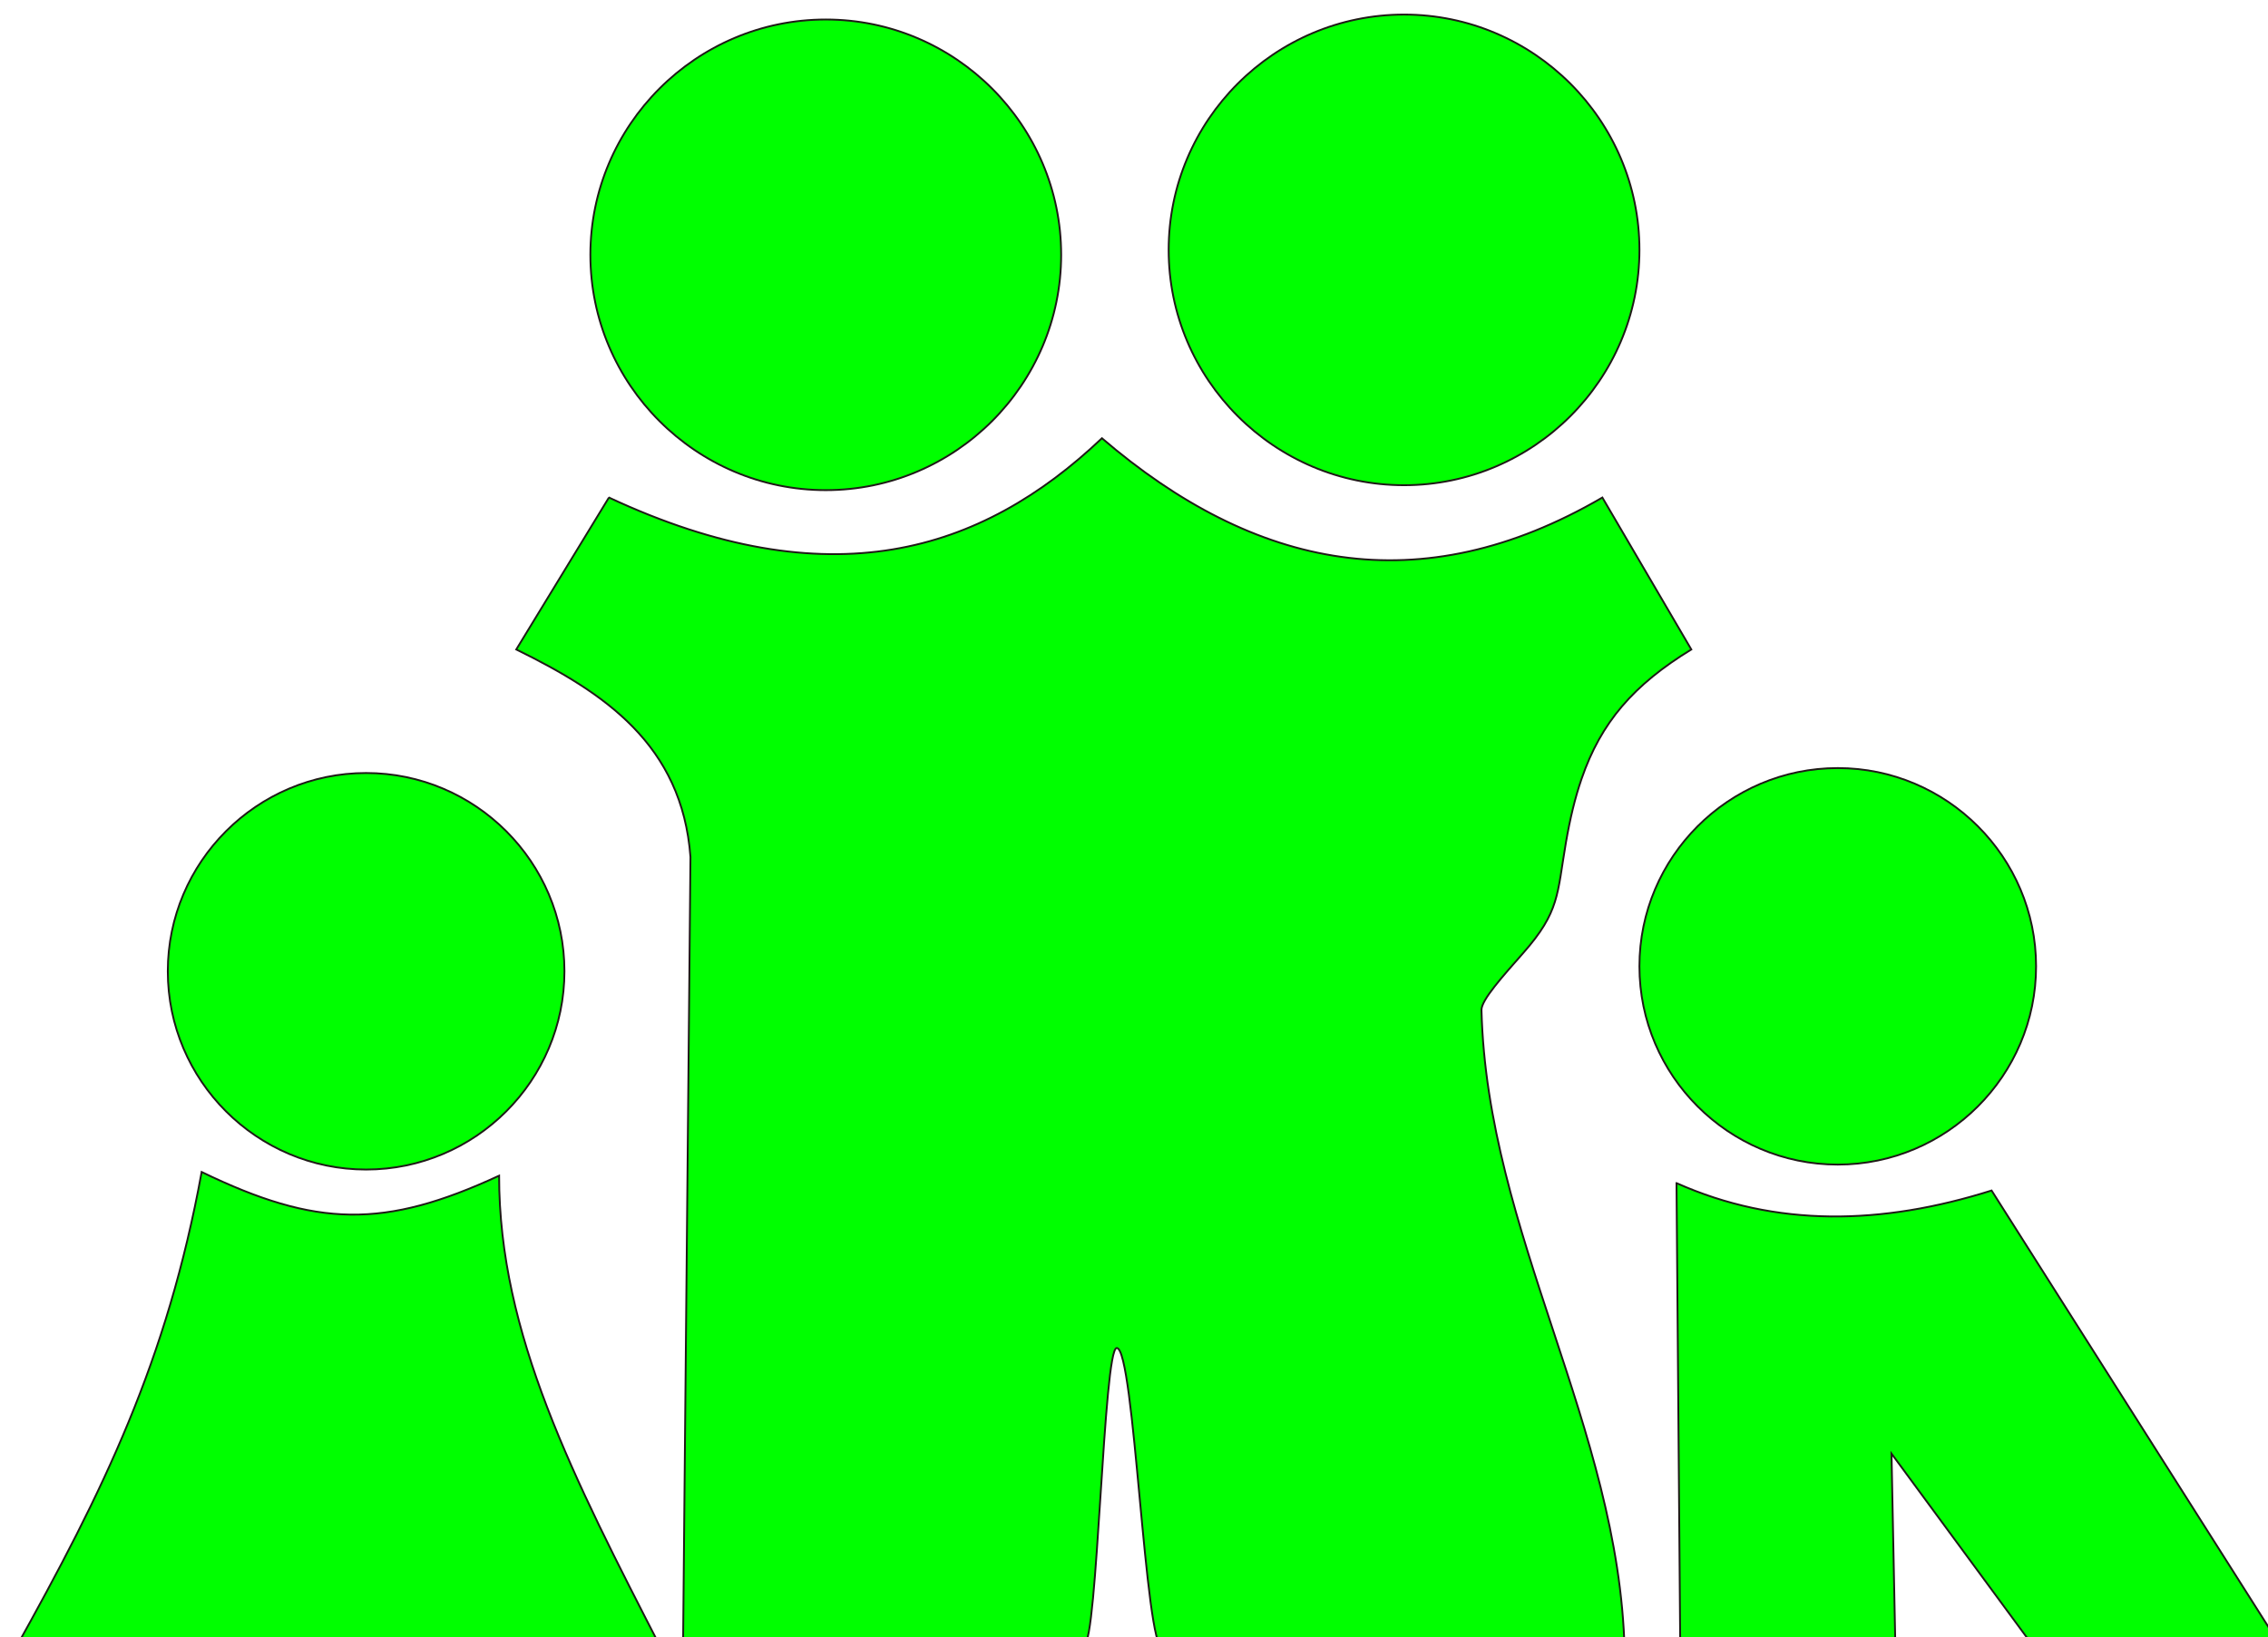
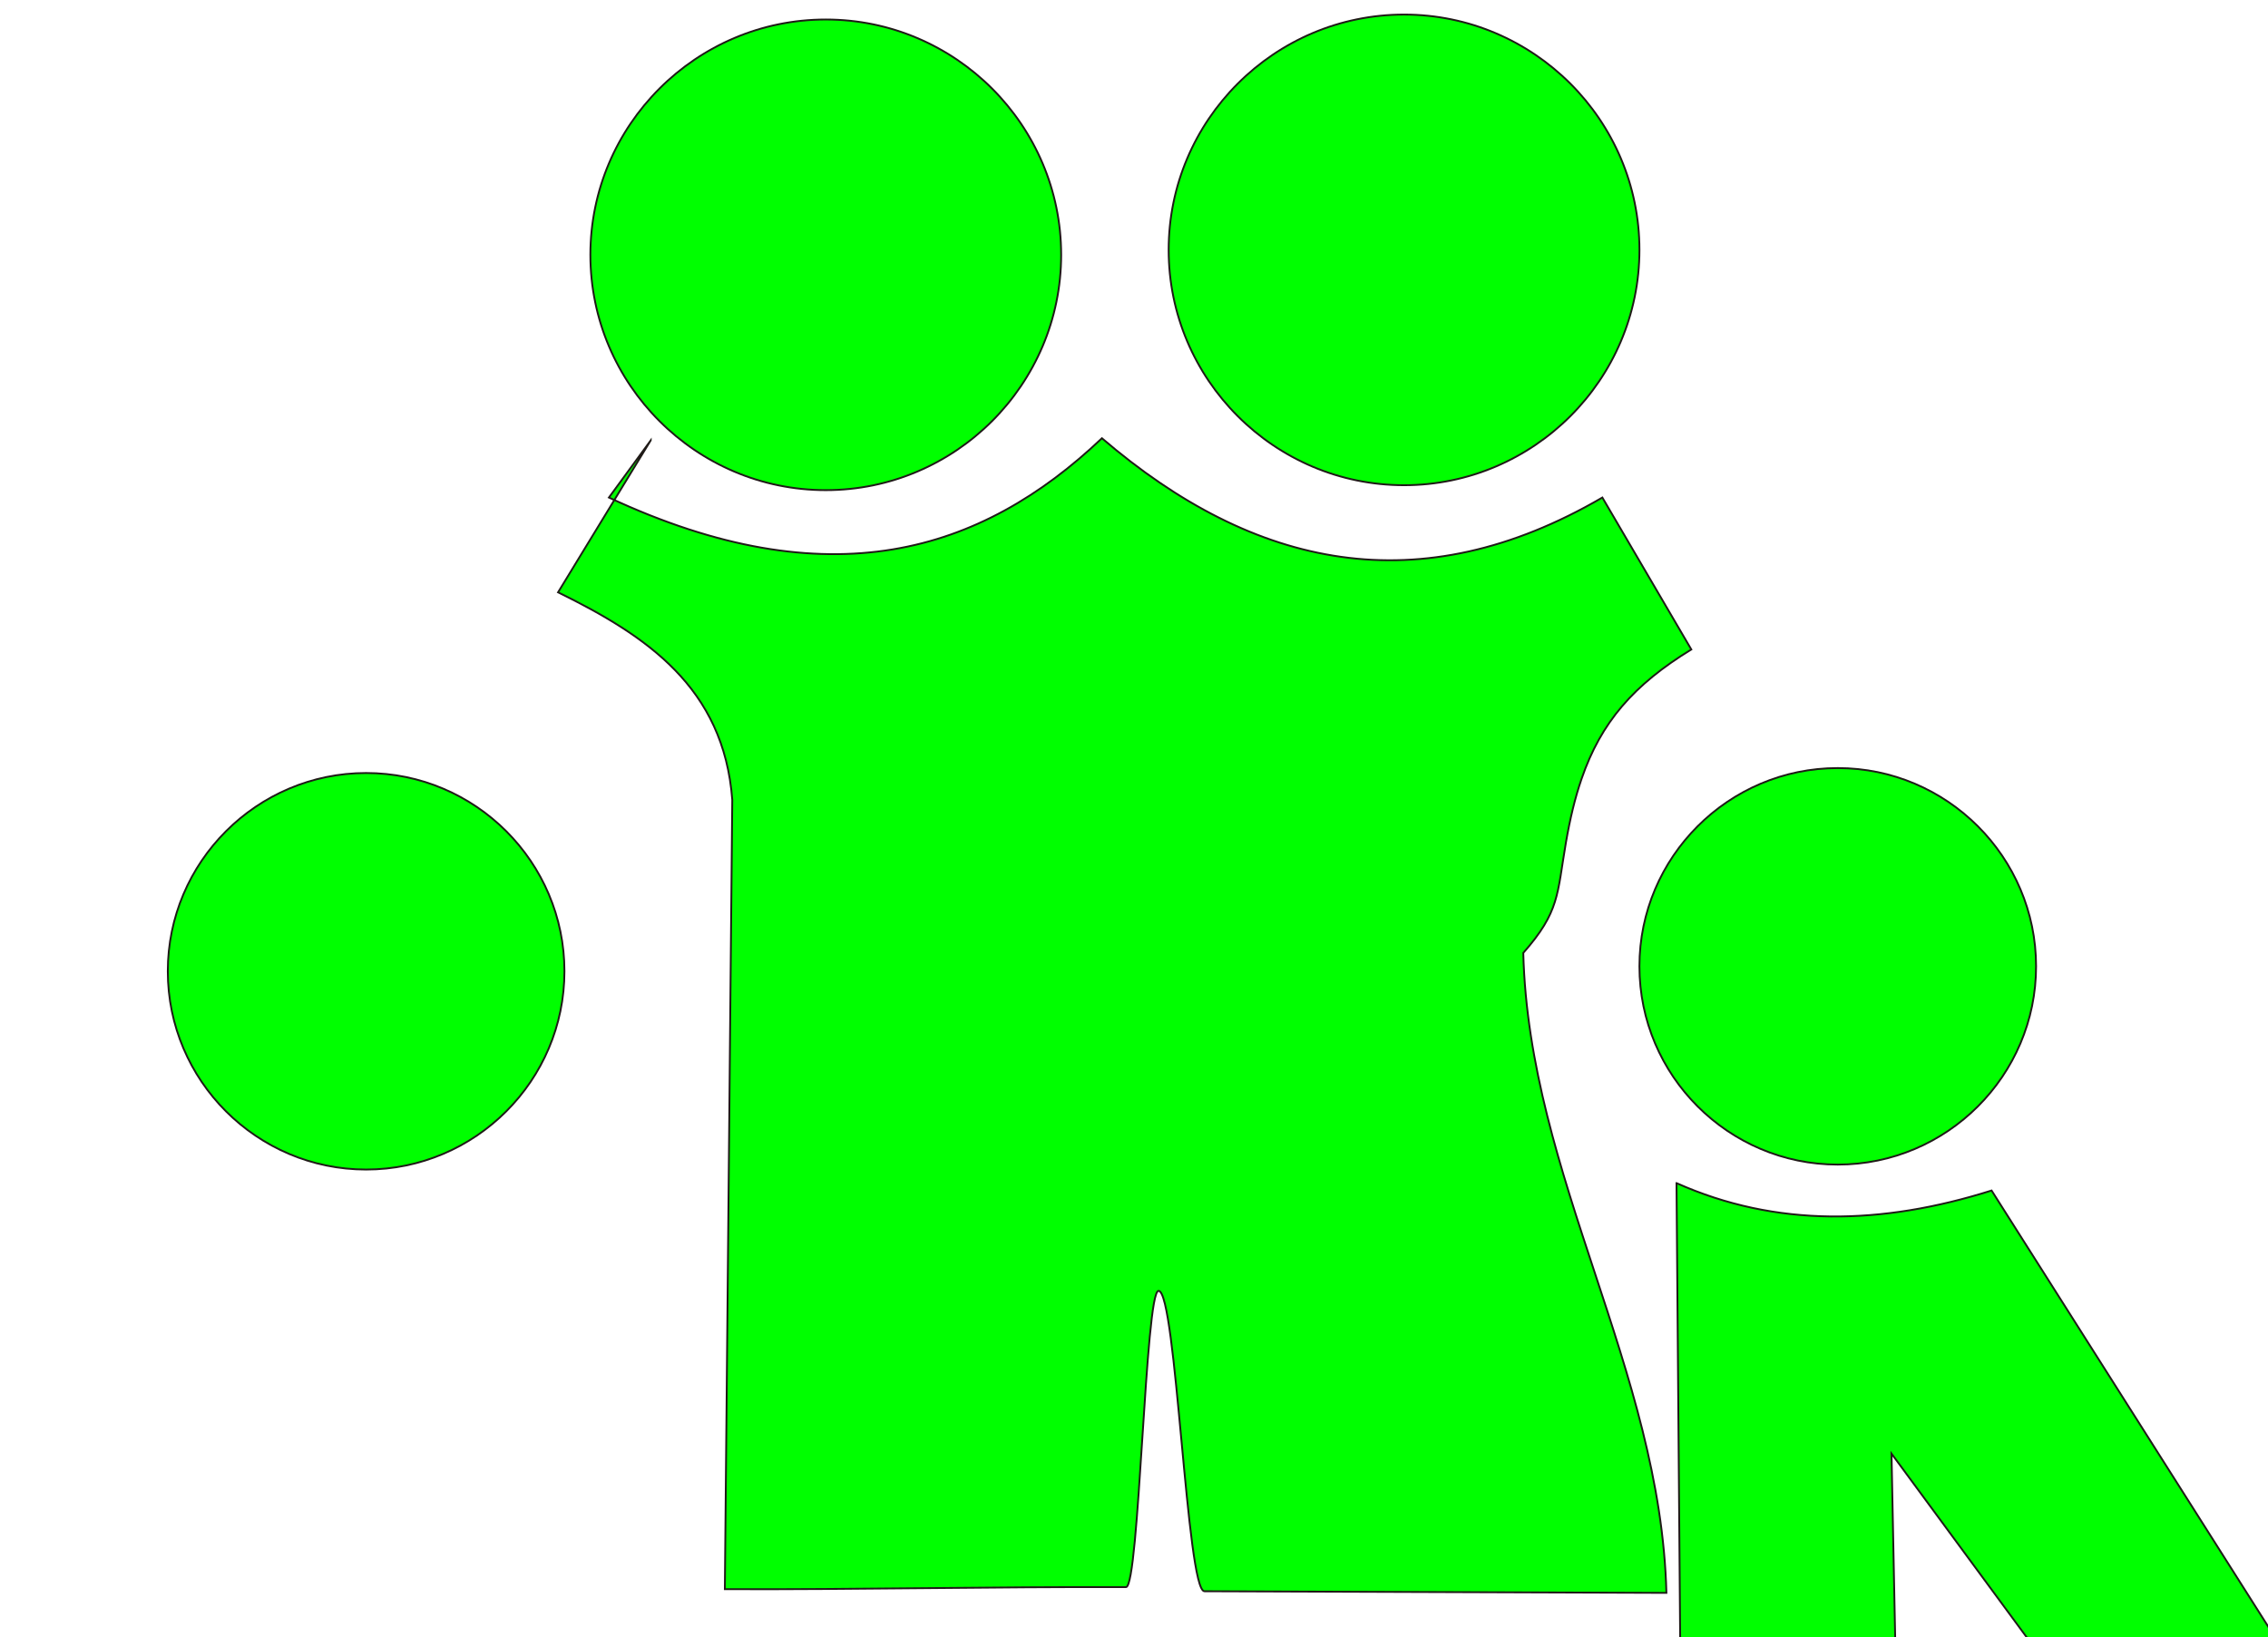
<svg xmlns="http://www.w3.org/2000/svg" width="332.407" height="240.042">
  <title>green Family</title>
  <g>
    <title>Layer 1</title>
    <g id="layer1">
      <g fill-rule="evenodd" transform="matrix(0.09, 0, 0, 0.09, -99.643, 100.22)" id="Layer_x0020_1">
        <g id="g9">
-           <path fill="#00ff00" stroke="#1f1a17" stroke-width="3" id="path11" d="m1435.541,795.581c-56.319,307.878 -159.795,519.151 -304.673,778.724c332.016,0 722.335,0 1054.35,0c-144.921,-281.72 -265.291,-515.13 -265.291,-772.689c-187.146,86.523 -297.26,84.504 -484.386,-6.035l0,0z" class="fil0 str0" />
-           <path fill="#00ff00" stroke="#1f1a17" stroke-width="3" id="path13" d="m2098.76,-303.089c358.19,167.067 605.67,90.603 802.87,-96.582c249,213.307 517.62,269.637 814.95,96.582c48.29,82.496 96.58,165 144.87,247.504c-94.33,57.835 -147.02,118.823 -178.64,210.476c-10.67,30.925 -18.96,65.358 -25.63,104.331c-14.53,84.862 -10.09,112.094 -69.39,179.52c-33.13,37.67 -68.49,76.772 -68.07,93.103c9.22,363.583 223.8,678.876 233.08,1042.456c-202.48,-0.87 -549.84,-1.78 -752.33,-2.65c-28.9,-0.12 -45.8,-489.24 -74.7,-489.34c-21.67,-0.08 -31.33,482.73 -53.02,482.64c-209.68,-0.89 -443.55,4.22 -653.26,3.32c4.02,-428.6 8.05,-857.203 12.08,-1285.802c-13.79,-183.402 -140.66,-267.811 -283.72,-338.051c50.31,-82.504 100.61,-165.008 150.91,-247.504l0,-0.003l0,0z" class="fil0 str0" />
+           <path fill="#00ff00" stroke="#1f1a17" stroke-width="3" id="path13" d="m2098.76,-303.089c358.19,167.067 605.67,90.603 802.87,-96.582c249,213.307 517.62,269.637 814.95,96.582c48.29,82.496 96.58,165 144.87,247.504c-94.33,57.835 -147.02,118.823 -178.64,210.476c-10.67,30.925 -18.96,65.358 -25.63,104.331c-14.53,84.862 -10.09,112.094 -69.39,179.52c9.22,363.583 223.8,678.876 233.08,1042.456c-202.48,-0.87 -549.84,-1.78 -752.33,-2.65c-28.9,-0.12 -45.8,-489.24 -74.7,-489.34c-21.67,-0.08 -31.33,482.73 -53.02,482.64c-209.68,-0.89 -443.55,4.22 -653.26,3.32c4.02,-428.6 8.05,-857.203 12.08,-1285.802c-13.79,-183.402 -140.66,-267.811 -283.72,-338.051c50.31,-82.504 100.61,-165.008 150.91,-247.504l0,-0.003l0,0z" class="fil0 str0" />
          <path fill="#00ff00" stroke="#1f1a17" stroke-width="3" id="path15" d="m3837.311,813.691c2.008,249.512 4.016,499.02 6.035,748.539c116.705,-2.016 233.409,-4.027 350.126,-6.035c-2.02,-100.614 -4.027,-201.228 -6.039,-301.831c78.476,106.642 156.952,213.291 235.429,319.941c132.807,-2.02 265.609,-4.027 398.417,-6.035c-156.953,-247.504 -313.906,-495.004 -470.858,-742.505c-178.594,56.339 -350.646,60.354 -513.109,-12.075l0,0.001z" class="fil0 str0" />
          <path fill="#00ff00" stroke="#1f1a17" stroke-width="3" id="path17" d="m1703.371,145.671c177.874,0 322.953,145.083 322.953,322.965c0,177.874 -145.079,322.957 -322.953,322.957c-177.882,0 -322.965,-145.083 -322.965,-322.957c0,-177.882 145.083,-322.965 322.965,-322.965z" class="fil0 str0" />
          <path fill="#00ff00" stroke="#1f1a17" stroke-width="3" id="path19" d="m4099.911,137.611c177.874,0 322.953,145.079 322.953,322.965c0,177.874 -145.079,322.953 -322.953,322.953c-177.886,0 -322.965,-145.079 -322.965,-322.953c0,-177.886 145.079,-322.965 322.965,-322.965l0,0z" class="fil0 str0" />
          <path fill="#00ff00" stroke="#1f1a17" stroke-width="3" id="path21" d="m3393.631,-1089.828c211.122,0 383.319,172.201 383.319,383.335c0,211.122 -172.197,383.319 -383.319,383.319c-211.134,0 -383.331,-172.197 -383.331,-383.319c0,-211.134 172.197,-383.335 383.331,-383.335z" class="fil0 str0" />
          <path fill="#00ff00" stroke="#1f1a17" stroke-width="3" id="path23" d="m2451.911,-1081.779c211.122,0 383.319,172.201 383.319,383.335c0,211.122 -172.197,383.319 -383.319,383.319c-211.134,0 -383.331,-172.197 -383.331,-383.319c0,-211.134 172.197,-383.335 383.331,-383.335l0,0z" class="fil0 str0" />
        </g>
      </g>
    </g>
  </g>
</svg>